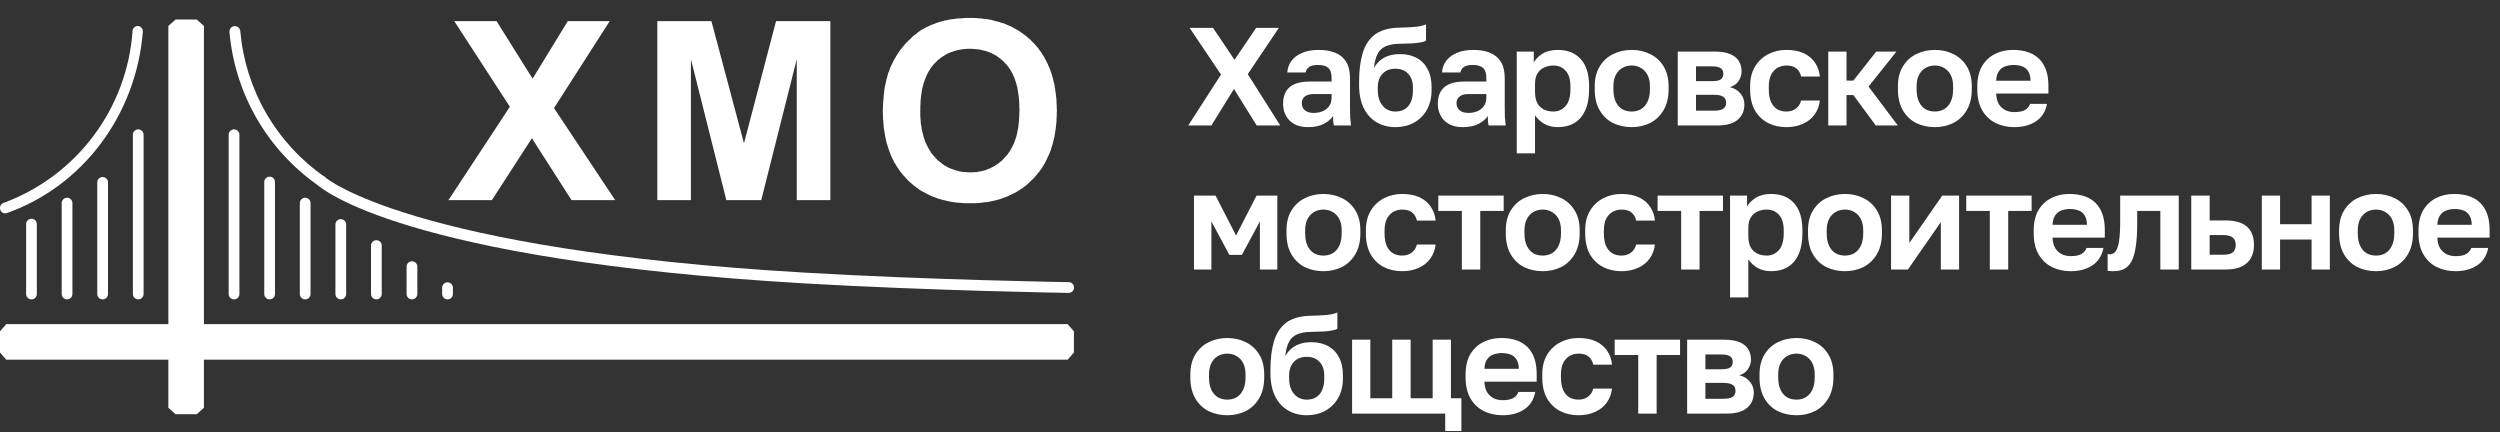
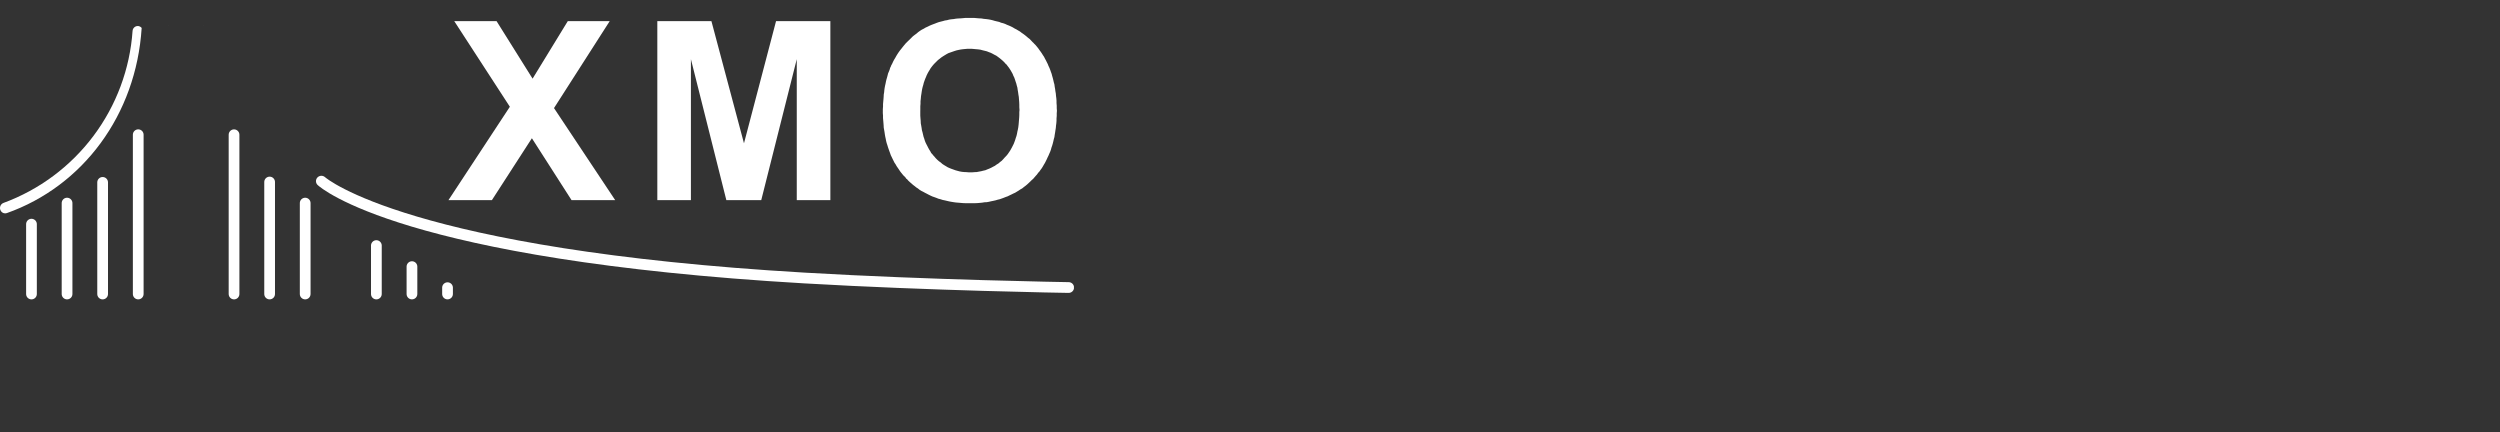
<svg xmlns="http://www.w3.org/2000/svg" width="538" height="93" viewBox="0 0 538 93" fill="none">
  <rect x="0" y="0" width="538" height="93" fill="#333333" stroke="none" />
  <g clip-path="url(#clip0_2227_340)">
    <path d="M36.232 5.551V5.592L36.275 5.551H36.232Z" fill="white" />
    <path d="M43.844 5.551L43.886 5.592V5.551H43.844Z" fill="white" />
-     <path d="M231.108 71.3V75.858L229.76 77.404H43.884V87.75L42.337 89.138H37.778L36.231 87.75V77.404H1.349L0 75.858V71.3L1.349 69.753H36.231V5.591L36.271 5.549L37.778 4.203H42.337L43.842 5.549L43.884 5.591V69.753H229.76L231.108 71.3Z" fill="white" />
    <path d="M50.366 64.428C50.06 64.428 49.767 64.306 49.55 64.09C49.334 63.874 49.212 63.58 49.212 63.274V29.033C49.206 28.878 49.232 28.724 49.288 28.58C49.344 28.435 49.428 28.303 49.535 28.192C49.643 28.081 49.772 27.992 49.915 27.931C50.057 27.871 50.211 27.84 50.365 27.84C50.52 27.84 50.674 27.871 50.816 27.931C50.959 27.992 51.088 28.081 51.195 28.192C51.303 28.303 51.387 28.435 51.443 28.58C51.498 28.724 51.525 28.878 51.519 29.033V63.274C51.519 63.58 51.397 63.874 51.181 64.09C50.964 64.306 50.672 64.428 50.366 64.428Z" fill="white" />
    <path d="M58.024 64.427C57.718 64.427 57.425 64.305 57.208 64.089C56.992 63.873 56.87 63.58 56.87 63.274V39.209C56.865 39.054 56.891 38.9 56.946 38.755C57.002 38.611 57.086 38.479 57.194 38.368C57.301 38.256 57.43 38.168 57.573 38.107C57.715 38.047 57.869 38.016 58.024 38.016C58.178 38.016 58.332 38.047 58.474 38.107C58.617 38.168 58.746 38.256 58.854 38.368C58.961 38.479 59.045 38.611 59.101 38.755C59.157 38.9 59.183 39.054 59.178 39.209V63.272C59.177 63.578 59.055 63.872 58.839 64.088C58.622 64.304 58.329 64.425 58.023 64.425" fill="white" />
    <path d="M65.679 64.427C65.373 64.427 65.079 64.305 64.862 64.089C64.646 63.873 64.523 63.58 64.522 63.273V43.745C64.517 43.59 64.543 43.436 64.599 43.291C64.654 43.147 64.739 43.015 64.846 42.903C64.954 42.792 65.083 42.703 65.226 42.642C65.369 42.582 65.522 42.551 65.677 42.551C65.832 42.551 65.986 42.582 66.129 42.642C66.271 42.703 66.4 42.792 66.508 42.903C66.616 43.015 66.7 43.147 66.756 43.291C66.812 43.436 66.838 43.59 66.832 43.745V63.272C66.832 63.578 66.71 63.871 66.494 64.088C66.277 64.304 65.984 64.425 65.678 64.425" fill="white" />
-     <path d="M73.338 64.425C73.032 64.425 72.739 64.304 72.522 64.088C72.306 63.872 72.184 63.578 72.184 63.272V48.273C72.194 47.974 72.32 47.69 72.535 47.481C72.751 47.273 73.039 47.156 73.339 47.156C73.638 47.156 73.927 47.273 74.142 47.481C74.358 47.69 74.484 47.974 74.494 48.273V63.271C74.493 63.577 74.371 63.87 74.154 64.087C73.937 64.303 73.643 64.424 73.337 64.424" fill="white" />
    <path d="M80.994 64.428C80.688 64.428 80.395 64.306 80.178 64.09C79.962 63.874 79.84 63.581 79.84 63.275V52.808C79.85 52.509 79.976 52.225 80.192 52.016C80.407 51.808 80.695 51.691 80.995 51.691C81.295 51.691 81.583 51.808 81.798 52.016C82.014 52.225 82.14 52.509 82.15 52.808V63.273C82.149 63.58 82.027 63.873 81.81 64.089C81.593 64.305 81.299 64.427 80.993 64.427" fill="white" />
    <path d="M88.653 64.425C88.347 64.425 88.053 64.304 87.837 64.088C87.62 63.871 87.498 63.578 87.498 63.272V57.34C87.508 57.04 87.634 56.756 87.85 56.547C88.065 56.339 88.353 56.223 88.653 56.223C88.953 56.223 89.241 56.339 89.457 56.547C89.672 56.756 89.798 57.04 89.808 57.34V63.271C89.807 63.577 89.685 63.87 89.468 64.086C89.251 64.302 88.957 64.424 88.651 64.424" fill="white" />
    <path d="M96.309 64.425C96.003 64.425 95.709 64.304 95.493 64.087C95.276 63.871 95.155 63.578 95.154 63.272V61.871C95.164 61.571 95.29 61.287 95.506 61.079C95.722 60.87 96.01 60.754 96.309 60.754C96.609 60.754 96.897 60.87 97.113 61.079C97.328 61.287 97.454 61.571 97.465 61.871V63.271C97.464 63.577 97.341 63.87 97.124 64.086C96.907 64.302 96.614 64.424 96.308 64.424" fill="white" />
-     <path d="M69.145 40.12C68.903 40.121 68.666 40.046 68.468 39.908C63.059 36.131 58.546 31.213 55.247 25.5C51.948 19.787 49.944 13.42 49.377 6.847C49.361 6.544 49.464 6.246 49.663 6.017C49.863 5.789 50.144 5.646 50.447 5.621C50.749 5.596 51.05 5.69 51.285 5.882C51.52 6.075 51.671 6.351 51.705 6.653C52.244 12.891 54.145 18.934 57.276 24.355C60.407 29.777 64.69 34.445 69.823 38.029C69.948 38.116 70.054 38.227 70.135 38.356C70.217 38.484 70.272 38.628 70.298 38.778C70.323 38.928 70.319 39.081 70.285 39.23C70.251 39.378 70.187 39.518 70.098 39.642C69.99 39.792 69.847 39.915 69.681 40C69.515 40.084 69.332 40.128 69.146 40.127" fill="white" />
    <path d="M29.747 64.425C29.441 64.425 29.148 64.304 28.931 64.087C28.715 63.871 28.593 63.578 28.593 63.272V29.031C28.587 28.876 28.613 28.721 28.669 28.577C28.725 28.432 28.809 28.3 28.917 28.188C29.024 28.077 29.154 27.988 29.296 27.928C29.439 27.867 29.593 27.836 29.748 27.836C29.903 27.836 30.056 27.867 30.199 27.928C30.342 27.988 30.471 28.077 30.578 28.188C30.686 28.3 30.771 28.432 30.826 28.577C30.882 28.721 30.908 28.876 30.903 29.031V63.272C30.902 63.578 30.779 63.871 30.562 64.088C30.346 64.304 30.052 64.425 29.746 64.425" fill="white" />
    <path d="M22.089 64.428C21.783 64.428 21.489 64.307 21.272 64.091C21.055 63.875 20.933 63.581 20.932 63.275V39.211C20.942 38.911 21.068 38.627 21.283 38.419C21.499 38.21 21.787 38.094 22.087 38.094C22.387 38.094 22.675 38.21 22.89 38.419C23.106 38.627 23.232 38.911 23.242 39.211V63.274C23.242 63.58 23.12 63.873 22.903 64.089C22.687 64.306 22.393 64.427 22.087 64.427" fill="white" />
    <path d="M14.433 64.427C14.127 64.427 13.833 64.305 13.616 64.089C13.399 63.873 13.277 63.58 13.276 63.273V43.745C13.271 43.59 13.297 43.436 13.352 43.291C13.408 43.147 13.492 43.015 13.6 42.903C13.708 42.792 13.837 42.703 13.98 42.642C14.123 42.582 14.276 42.551 14.431 42.551C14.586 42.551 14.74 42.582 14.883 42.642C15.025 42.703 15.154 42.792 15.262 42.903C15.37 43.015 15.454 43.147 15.51 43.291C15.566 43.436 15.592 43.59 15.586 43.745V63.272C15.586 63.578 15.464 63.871 15.248 64.088C15.031 64.304 14.738 64.425 14.432 64.425" fill="white" />
    <path d="M6.774 64.428C6.468 64.428 6.175 64.306 5.958 64.09C5.742 63.874 5.62 63.581 5.62 63.275V48.275C5.615 48.121 5.641 47.966 5.696 47.822C5.752 47.677 5.836 47.545 5.944 47.434C6.051 47.323 6.18 47.234 6.323 47.174C6.465 47.113 6.619 47.082 6.774 47.082C6.929 47.082 7.082 47.113 7.224 47.174C7.367 47.234 7.496 47.323 7.604 47.434C7.711 47.545 7.795 47.677 7.851 47.822C7.907 47.966 7.933 48.121 7.927 48.275V63.273C7.927 63.579 7.805 63.873 7.589 64.089C7.372 64.305 7.079 64.427 6.773 64.427" fill="white" />
-     <path d="M1.109 45.92C0.873 45.918 0.644 45.84 0.455 45.698C0.267 45.557 0.128 45.359 0.059 45.133C-0.037 44.847 -0.019 44.534 0.11 44.261C0.239 43.988 0.469 43.775 0.752 43.668C8.457 40.831 15.178 35.828 20.106 29.26C25.034 22.692 27.959 14.841 28.529 6.649C28.549 6.352 28.686 6.074 28.911 5.878C29.135 5.681 29.428 5.581 29.726 5.6C30.024 5.633 30.298 5.782 30.487 6.015C30.677 6.249 30.767 6.547 30.738 6.846C29.297 24.761 17.808 40.073 1.465 45.86C1.35 45.899 1.23 45.919 1.109 45.92Z" fill="white" />
+     <path d="M1.109 45.92C0.873 45.918 0.644 45.84 0.455 45.698C0.267 45.557 0.128 45.359 0.059 45.133C-0.037 44.847 -0.019 44.534 0.11 44.261C0.239 43.988 0.469 43.775 0.752 43.668C8.457 40.831 15.178 35.828 20.106 29.26C25.034 22.692 27.959 14.841 28.529 6.649C28.549 6.352 28.686 6.074 28.911 5.878C29.135 5.681 29.428 5.581 29.726 5.6C30.024 5.633 30.298 5.782 30.487 6.015C29.297 24.761 17.808 40.073 1.465 45.86C1.35 45.899 1.23 45.919 1.109 45.92Z" fill="white" />
    <path d="M229.939 63.032H229.923C229.626 63.032 200.05 62.553 173.077 60.982C86.699 55.954 69.073 40.48 68.366 39.824C68.254 39.721 68.164 39.597 68.1 39.459C68.037 39.32 68.002 39.171 67.997 39.019C67.992 38.867 68.017 38.715 68.071 38.573C68.126 38.431 68.207 38.301 68.312 38.191C68.526 37.969 68.817 37.839 69.125 37.829C69.433 37.819 69.733 37.929 69.96 38.137C70.128 38.291 88.096 53.721 173.208 58.673C200.128 60.247 229.659 60.714 229.952 60.719C230.107 60.715 230.261 60.743 230.405 60.8C230.549 60.856 230.68 60.942 230.791 61.05C230.901 61.159 230.989 61.289 231.048 61.432C231.107 61.575 231.137 61.729 231.136 61.884C231.135 62.039 231.103 62.192 231.041 62.334C230.979 62.476 230.89 62.605 230.778 62.712C230.665 62.818 230.533 62.902 230.388 62.956C230.243 63.011 230.088 63.036 229.933 63.029" fill="white" />
    <path d="M96.506 43.07L109.721 22.974L97.751 4.543H106.858L114.612 16.926L122.192 4.543H131.213L119.222 23.259L132.391 43.07H122.998L114.462 29.748L105.855 43.07H96.506Z" fill="white" />
    <path d="M141.455 43.07V4.543H153.096L160.105 30.839L167.007 4.543H178.694V43.07H171.464V12.733L163.819 43.07H156.309L148.684 12.733V43.07H141.455Z" fill="white" />
    <path d="M189.986 24.022V23.477L190.028 22.931V22.385L190.073 21.881L190.118 21.381L190.16 20.857L190.183 20.353L190.267 19.853L190.312 19.37L190.377 18.912L190.464 18.453L190.575 17.973L190.662 17.515L190.77 17.077L190.901 16.639L191.008 16.226L191.12 15.787L191.293 15.394L191.447 15L191.558 14.607L191.752 14.213V14.153L191.992 13.714L192.19 13.276L192.409 12.859L192.65 12.466L192.89 12.031L193.13 11.638L193.392 11.244L193.677 10.851L193.98 10.479L194.267 10.108L194.57 9.737L194.876 9.368L195.226 9.018L195.378 8.866L195.75 8.515L196.097 8.168L196.448 7.817L196.841 7.512L197.235 7.227L197.585 6.921L197.979 6.639L198.35 6.397L198.788 6.178L199.182 5.937L199.62 5.743L200.013 5.545L200.364 5.392L200.757 5.239L201.17 5.087L201.606 4.913L202.04 4.759L202.457 4.65L202.898 4.54L203.357 4.409L203.792 4.346L204.275 4.215L204.734 4.149L205.214 4.105L205.718 4.018L206.177 3.976L206.702 3.952L207.205 3.911L207.699 3.863H209.686L210.211 3.908L210.715 3.95L211.216 3.973L211.72 4.06L212.2 4.102L212.704 4.168L213.184 4.254L213.643 4.366L214.081 4.497L214.54 4.605L215.023 4.716L215.436 4.889L215.875 4.997L216.309 5.149L216.726 5.347L217.12 5.499L217.558 5.693L217.951 5.892L218.345 6.132L218.738 6.33L219.132 6.57L219.501 6.785L219.872 7.072L220.222 7.308L220.57 7.571L220.92 7.855L221.27 8.161L221.618 8.424L221.924 8.75L222.253 9.1L222.319 9.145L222.601 9.451L222.906 9.756L223.191 10.104L223.454 10.433L223.694 10.781L223.956 11.131L224.196 11.479L224.439 11.873L224.679 12.223L224.873 12.616L225.092 13.01L225.286 13.404L225.484 13.797L225.637 14.191L225.835 14.604L226.008 15.042L226.161 15.48L226.315 15.898L226.426 16.332L226.558 16.791L226.669 17.229L226.777 17.709L226.908 18.167L226.973 18.671L227.06 19.151L227.126 19.655L227.212 20.135L227.254 20.639L227.32 21.143L227.364 21.688V22.188L227.409 22.737V23.28L227.451 23.826L227.409 24.392V24.941L227.364 25.486V25.986L227.32 26.532L227.254 27.036L227.212 27.536L227.126 28.06L227.06 28.516L226.973 29.019L226.908 29.5L226.777 29.961L226.669 30.442L226.558 30.88L226.426 31.339L226.27 31.777L226.163 32.19L226.009 32.625L225.815 33.063L225.638 33.48L225.444 33.873L225.267 34.267L225.072 34.661L224.874 35.054L224.634 35.448L224.44 35.795L224.197 36.189L223.935 36.539L223.695 36.89L223.41 37.195L223.148 37.567L222.866 37.872L222.603 38.178L222.363 38.46L222.013 38.768L221.71 39.071L221.36 39.401L221.03 39.706L220.683 39.991L220.332 40.253L219.985 40.538L219.591 40.757L219.241 40.997L218.847 41.237L218.454 41.477L218.06 41.652L217.667 41.85L217.253 42.044L216.86 42.242L216.422 42.394L215.983 42.572L215.566 42.724L215.132 42.876L214.673 42.983L214.235 43.115L213.754 43.222L213.295 43.313L212.836 43.42L212.353 43.507L211.852 43.528L211.348 43.614L210.868 43.659L210.364 43.704L209.861 43.725H207.7L207.199 43.704L206.695 43.659L206.17 43.614L205.666 43.573L205.207 43.507L204.683 43.42L204.223 43.334L203.746 43.221L203.287 43.113L202.848 43.023L202.389 42.873L201.951 42.763L201.517 42.589L201.1 42.436L200.661 42.284L200.227 42.086L199.834 41.892L199.462 41.694L199.069 41.496L198.675 41.277L198.282 41.083L197.888 40.842L197.538 40.558L197.19 40.339L196.84 40.054L196.49 39.792L196.121 39.465L195.815 39.203L195.465 38.876L195.159 38.526L195.073 38.505L194.81 38.133L194.484 37.828L194.221 37.522L193.937 37.172L193.674 36.824L193.431 36.453L193.191 36.102L192.951 35.755L192.732 35.361L192.492 35.014L192.298 34.62L192.1 34.226L191.902 33.809L191.708 33.416L191.555 32.977L191.402 32.564L191.246 32.126L191.096 31.688L190.965 31.25L190.812 30.794L190.7 30.356L190.613 29.897L190.506 29.417L190.419 28.913L190.354 28.455L190.263 27.93L190.179 27.471L190.156 26.968L190.114 26.422L190.069 25.897L190.024 25.393V24.854L189.982 24.308L189.986 24.022ZM198.045 23.76V24.896L198.087 25.486L198.132 25.986L198.153 26.532L198.244 27.036L198.33 27.536L198.396 28.018L198.527 28.476L198.638 28.956L198.746 29.418L198.9 29.852L199.031 30.291L199.184 30.684L199.382 31.078L199.576 31.449L199.775 31.843L199.969 32.193L200.209 32.564L200.386 32.914L200.668 33.218L200.911 33.526L201.064 33.678L201.37 34.047L201.72 34.397L202.068 34.703L202.439 34.965L202.808 35.294L203.179 35.534L203.55 35.754L203.944 35.994L204.378 36.188L204.772 36.34L205.21 36.496L205.627 36.648L206.107 36.779L206.521 36.89L207.003 36.976L207.462 37.021L207.987 37.042L208.446 37.084H209.234L209.737 37.042L210.218 37.021L210.677 36.93L211.159 36.844L211.573 36.736L212.053 36.629L212.47 36.451L212.864 36.299L213.302 36.101L213.695 35.886L214.089 35.688L214.483 35.403L214.876 35.163L215.226 34.858L215.574 34.595L215.924 34.226L216.23 33.876L216.384 33.724L216.668 33.418L216.908 33.113L217.127 32.786L217.367 32.436L217.566 32.085L217.76 31.738L217.958 31.344L218.156 30.951L218.306 30.557L218.459 30.14L218.59 29.702L218.742 29.263L218.854 28.808L218.94 28.325L219.048 27.867L219.139 27.364L219.202 26.839L219.246 26.335L219.288 25.789L219.333 25.244L219.356 24.698V24.108L219.398 23.669L219.356 23.079V22.512L219.333 21.966L219.288 21.418L219.246 20.851L219.16 20.348L219.094 19.848L219.007 19.344L218.942 18.864L218.811 18.406L218.703 17.968L218.551 17.53L218.42 17.116L218.266 16.678L218.068 16.285L217.915 15.891L217.72 15.541L217.522 15.19L217.303 14.843L217.063 14.492L216.823 14.187L216.583 13.86L216.471 13.794L216.166 13.444L215.839 13.118L215.489 12.812L215.141 12.527L214.791 12.265L214.397 11.98L214.004 11.786L213.61 11.567L213.217 11.369L212.803 11.217L212.365 11.042L211.931 10.932L211.472 10.824L210.989 10.693L210.53 10.628L210.05 10.586L209.546 10.541L209.045 10.496H208.214L207.755 10.541L207.251 10.586L206.771 10.649L206.312 10.739L205.832 10.847L205.415 10.978L204.976 11.13L204.538 11.282L204.104 11.434L203.733 11.629L203.339 11.869L202.946 12.111L202.552 12.374L202.202 12.658L201.854 12.921L201.527 13.248L201.177 13.595L200.983 13.793L200.721 14.099L200.48 14.405L200.24 14.731L200.042 15.082L199.823 15.429L199.629 15.78L199.431 16.173L199.277 16.567L199.104 16.96L198.951 17.377L198.797 17.816L198.686 18.275L198.555 18.709L198.443 19.192L198.356 19.692L198.291 20.153L198.204 20.678L198.16 21.227L198.094 21.772V22.318L198.052 22.864V23.76H198.045Z" fill="white" />
  </g>
-   <path d="M255.709 27L262.759 16.05L256.009 6H261.049L265.669 12.87L270.319 6H275.209L268.519 15.96L275.509 27H270.439L265.549 19.14L260.689 27H255.709ZM281.492 27.36C280.352 27.36 279.382 27.15 278.582 26.73C277.782 26.29 277.172 25.69 276.752 24.93C276.332 24.17 276.122 23.31 276.122 22.35C276.122 20.75 276.592 19.55 277.532 18.75C278.492 17.95 279.922 17.55 281.822 17.55H286.562V16.8C286.562 15.76 286.322 15.03 285.842 14.61C285.382 14.19 284.642 13.98 283.622 13.98C282.722 13.98 282.072 14.14 281.672 14.46C281.272 14.76 281.042 15.14 280.982 15.6H277.022C277.082 14.68 277.372 13.86 277.892 13.14C278.432 12.4 279.192 11.82 280.172 11.4C281.172 10.96 282.372 10.74 283.772 10.74C285.132 10.74 286.312 10.94 287.312 11.34C288.332 11.74 289.122 12.39 289.682 13.29C290.242 14.17 290.522 15.36 290.522 16.86V22.95C290.522 23.79 290.532 24.53 290.552 25.17C290.592 25.79 290.652 26.4 290.732 27H287.042C286.962 26.56 286.912 26.23 286.892 26.01C286.892 25.77 286.892 25.42 286.892 24.96C286.472 25.6 285.812 26.16 284.912 26.64C284.012 27.12 282.872 27.36 281.492 27.36ZM282.722 24.3C283.362 24.3 283.972 24.19 284.552 23.97C285.152 23.73 285.632 23.37 285.992 22.89C286.372 22.39 286.562 21.76 286.562 21V20.25H282.572C281.812 20.25 281.212 20.43 280.772 20.79C280.352 21.13 280.142 21.6 280.142 22.2C280.142 22.84 280.362 23.35 280.802 23.73C281.242 24.11 281.882 24.3 282.722 24.3ZM300.278 27.36C298.818 27.36 297.488 27.02 296.288 26.34C295.108 25.66 294.178 24.65 293.498 23.31C292.818 21.95 292.478 20.26 292.478 18.24V17.61C292.478 15.21 292.728 13.17 293.228 11.49C293.728 9.79 294.568 8.47 295.748 7.53C296.948 6.59 298.598 6.07 300.698 5.97C301.538 5.93 302.348 5.9 303.128 5.88C303.908 5.84 304.618 5.78 305.258 5.7C305.898 5.6 306.438 5.45 306.878 5.25V8.76C306.678 8.88 306.348 8.99 305.888 9.09C305.428 9.19 304.818 9.27 304.058 9.33C303.298 9.37 302.328 9.4 301.148 9.42C299.948 9.44 298.968 9.62 298.208 9.96C297.448 10.28 296.868 10.82 296.468 11.58C296.068 12.34 295.798 13.37 295.658 14.67C295.978 14.07 296.388 13.55 296.888 13.11C297.388 12.65 298.008 12.29 298.748 12.03C299.488 11.77 300.348 11.64 301.328 11.64C302.648 11.64 303.818 11.91 304.838 12.45C305.858 12.99 306.648 13.79 307.208 14.85C307.788 15.91 308.078 17.21 308.078 18.75V19.35C308.078 21.01 307.738 22.44 307.058 23.64C306.378 24.84 305.448 25.76 304.268 26.4C303.108 27.04 301.778 27.36 300.278 27.36ZM300.278 24C301.478 24 302.408 23.61 303.068 22.83C303.728 22.03 304.058 20.9 304.058 19.44V18.84C304.058 17.56 303.718 16.57 303.038 15.87C302.358 15.15 301.438 14.79 300.278 14.79C299.118 14.79 298.198 15.15 297.518 15.87C296.838 16.59 296.498 17.58 296.498 18.84V19.38C296.498 20.34 296.658 21.17 296.978 21.87C297.318 22.55 297.768 23.08 298.328 23.46C298.908 23.82 299.558 24 300.278 24ZM314.79 27.36C313.65 27.36 312.68 27.15 311.88 26.73C311.08 26.29 310.47 25.69 310.05 24.93C309.63 24.17 309.42 23.31 309.42 22.35C309.42 20.75 309.89 19.55 310.83 18.75C311.79 17.95 313.22 17.55 315.12 17.55H319.86V16.8C319.86 15.76 319.62 15.03 319.14 14.61C318.68 14.19 317.94 13.98 316.92 13.98C316.02 13.98 315.37 14.14 314.97 14.46C314.57 14.76 314.34 15.14 314.28 15.6H310.32C310.38 14.68 310.67 13.86 311.19 13.14C311.73 12.4 312.49 11.82 313.47 11.4C314.47 10.96 315.67 10.74 317.07 10.74C318.43 10.74 319.61 10.94 320.61 11.34C321.63 11.74 322.42 12.39 322.98 13.29C323.54 14.17 323.82 15.36 323.82 16.86V22.95C323.82 23.79 323.83 24.53 323.85 25.17C323.89 25.79 323.95 26.4 324.03 27H320.34C320.26 26.56 320.21 26.23 320.19 26.01C320.19 25.77 320.19 25.42 320.19 24.96C319.77 25.6 319.11 26.16 318.21 26.64C317.31 27.12 316.17 27.36 314.79 27.36ZM316.02 24.3C316.66 24.3 317.27 24.19 317.85 23.97C318.45 23.73 318.93 23.37 319.29 22.89C319.67 22.39 319.86 21.76 319.86 21V20.25H315.87C315.11 20.25 314.51 20.43 314.07 20.79C313.65 21.13 313.44 21.6 313.44 22.2C313.44 22.84 313.66 23.35 314.1 23.73C314.54 24.11 315.18 24.3 316.02 24.3ZM326.406 33V11.1H330.066V13.44C330.466 12.72 331.096 12.09 331.956 11.55C332.816 11.01 333.906 10.74 335.226 10.74C337.346 10.74 338.996 11.4 340.176 12.72C341.376 14.02 341.976 15.98 341.976 18.6V19.2C341.976 21.02 341.696 22.54 341.136 23.76C340.596 24.96 339.826 25.86 338.826 26.46C337.826 27.06 336.626 27.36 335.226 27.36C334.146 27.36 333.186 27.13 332.346 26.67C331.526 26.19 330.856 25.57 330.336 24.81V33H326.406ZM334.296 24C335.336 24 336.206 23.61 336.906 22.83C337.606 22.03 337.956 20.82 337.956 19.2V18.6C337.956 17.1 337.616 15.98 336.936 15.24C336.276 14.48 335.396 14.1 334.296 14.1C333.556 14.1 332.876 14.25 332.256 14.55C331.656 14.83 331.186 15.26 330.846 15.84C330.506 16.4 330.336 17.12 330.336 18V19.8C330.336 20.74 330.496 21.53 330.816 22.17C331.156 22.79 331.626 23.25 332.226 23.55C332.826 23.85 333.516 24 334.296 24ZM351.133 27.36C349.693 27.36 348.363 27.07 347.143 26.49C345.943 25.89 344.983 24.98 344.263 23.76C343.543 22.54 343.183 21.02 343.183 19.2V18.6C343.183 16.88 343.543 15.44 344.263 14.28C344.983 13.1 345.943 12.22 347.143 11.64C348.363 11.04 349.693 10.74 351.133 10.74C352.593 10.74 353.923 11.04 355.123 11.64C356.323 12.22 357.283 13.1 358.003 14.28C358.723 15.44 359.083 16.88 359.083 18.6V19.2C359.083 20.98 358.723 22.48 358.003 23.7C357.283 24.92 356.323 25.84 355.123 26.46C353.923 27.06 352.593 27.36 351.133 27.36ZM351.133 24C351.893 24 352.563 23.83 353.143 23.49C353.743 23.13 354.213 22.59 354.553 21.87C354.893 21.15 355.063 20.26 355.063 19.2V18.6C355.063 17.62 354.893 16.8 354.553 16.14C354.213 15.48 353.743 14.98 353.143 14.64C352.563 14.28 351.893 14.1 351.133 14.1C350.373 14.1 349.693 14.28 349.093 14.64C348.513 14.98 348.053 15.48 347.713 16.14C347.373 16.8 347.203 17.62 347.203 18.6V19.2C347.203 20.28 347.373 21.18 347.713 21.9C348.053 22.6 348.513 23.13 349.093 23.49C349.693 23.83 350.373 24 351.133 24ZM361.051 27V11.1H368.971C370.351 11.1 371.471 11.28 372.331 11.64C373.191 12 373.811 12.5 374.191 13.14C374.591 13.78 374.791 14.53 374.791 15.39C374.791 16.11 374.571 16.8 374.131 17.46C373.691 18.1 373.071 18.53 372.271 18.75C373.251 18.99 374.011 19.45 374.551 20.13C375.111 20.79 375.391 21.57 375.391 22.47C375.391 23.85 374.911 24.95 373.951 25.77C372.991 26.59 371.531 27 369.571 27H361.051ZM364.981 23.82H368.821C369.721 23.82 370.381 23.69 370.801 23.43C371.241 23.15 371.461 22.71 371.461 22.11C371.461 21.51 371.251 21.08 370.831 20.82C370.431 20.54 369.761 20.4 368.821 20.4H364.981V23.82ZM364.981 17.46H368.431C369.351 17.46 369.981 17.33 370.321 17.07C370.681 16.81 370.861 16.41 370.861 15.87C370.861 15.35 370.681 14.96 370.321 14.7C369.961 14.42 369.331 14.28 368.431 14.28H364.981V17.46ZM384.427 27.36C382.967 27.36 381.647 27.06 380.467 26.46C379.287 25.84 378.347 24.93 377.647 23.73C376.967 22.51 376.627 21 376.627 19.2V18.6C376.627 16.88 376.987 15.44 377.707 14.28C378.427 13.12 379.377 12.24 380.557 11.64C381.737 11.04 383.027 10.74 384.427 10.74C385.927 10.74 387.197 10.99 388.237 11.49C389.277 11.99 390.077 12.68 390.637 13.56C391.217 14.44 391.547 15.41 391.627 16.47H387.607C387.447 15.75 387.117 15.18 386.617 14.76C386.137 14.32 385.407 14.1 384.427 14.1C383.747 14.1 383.117 14.26 382.537 14.58C381.977 14.9 381.517 15.39 381.157 16.05C380.817 16.71 380.647 17.56 380.647 18.6V19.2C380.647 20.32 380.807 21.24 381.127 21.96C381.467 22.66 381.917 23.18 382.477 23.52C383.057 23.84 383.707 24 384.427 24C385.207 24 385.877 23.8 386.437 23.4C387.017 22.98 387.407 22.39 387.607 21.63H391.627C391.507 22.77 391.127 23.78 390.487 24.66C389.847 25.54 388.997 26.21 387.937 26.67C386.897 27.13 385.727 27.36 384.427 27.36ZM393.441 27V11.1H397.371V17.34H398.841L403.761 11.1H408.111L402.111 18.63L408.411 27H403.671L398.841 20.46H397.371V27H393.441ZM416.38 27.36C414.94 27.36 413.61 27.07 412.39 26.49C411.19 25.89 410.23 24.98 409.51 23.76C408.79 22.54 408.43 21.02 408.43 19.2V18.6C408.43 16.88 408.79 15.44 409.51 14.28C410.23 13.1 411.19 12.22 412.39 11.64C413.61 11.04 414.94 10.74 416.38 10.74C417.84 10.74 419.17 11.04 420.37 11.64C421.57 12.22 422.53 13.1 423.25 14.28C423.97 15.44 424.33 16.88 424.33 18.6V19.2C424.33 20.98 423.97 22.48 423.25 23.7C422.53 24.92 421.57 25.84 420.37 26.46C419.17 27.06 417.84 27.36 416.38 27.36ZM416.38 24C417.14 24 417.81 23.83 418.39 23.49C418.99 23.13 419.46 22.59 419.8 21.87C420.14 21.15 420.31 20.26 420.31 19.2V18.6C420.31 17.62 420.14 16.8 419.8 16.14C419.46 15.48 418.99 14.98 418.39 14.64C417.81 14.28 417.14 14.1 416.38 14.1C415.62 14.1 414.94 14.28 414.34 14.64C413.76 14.98 413.3 15.48 412.96 16.14C412.62 16.8 412.45 17.62 412.45 18.6V19.2C412.45 20.28 412.62 21.18 412.96 21.9C413.3 22.6 413.76 23.13 414.34 23.49C414.94 23.83 415.62 24 416.38 24ZM433.469 27.36C432.029 27.36 430.699 27.07 429.479 26.49C428.279 25.89 427.319 24.99 426.599 23.79C425.879 22.57 425.519 21.04 425.519 19.2V18.6C425.519 16.84 425.859 15.38 426.539 14.22C427.239 13.06 428.169 12.19 429.329 11.61C430.489 11.03 431.769 10.74 433.169 10.74C435.669 10.74 437.569 11.4 438.869 12.72C440.169 14.04 440.819 15.95 440.819 18.45V20.13H429.569C429.609 21.07 429.809 21.84 430.169 22.44C430.549 23.02 431.029 23.45 431.609 23.73C432.189 23.99 432.809 24.12 433.469 24.12C434.489 24.12 435.259 23.97 435.779 23.67C436.299 23.37 436.669 22.93 436.889 22.35H440.519C440.199 24.01 439.409 25.26 438.149 26.1C436.889 26.94 435.329 27.36 433.469 27.36ZM433.319 13.98C432.699 13.98 432.099 14.08 431.519 14.28C430.939 14.48 430.479 14.84 430.139 15.36C429.799 15.86 429.609 16.53 429.569 17.37H436.979C436.959 16.47 436.779 15.78 436.439 15.3C436.119 14.8 435.689 14.46 435.149 14.28C434.609 14.08 433.999 13.98 433.319 13.98ZM256.939 58V42.1H261.589L265.999 50.68L270.409 42.1H274.879V58H271.129V47.65L267.259 54.85H264.559L260.689 47.65V58H256.939ZM284.801 58.36C283.361 58.36 282.031 58.07 280.811 57.49C279.611 56.89 278.651 55.98 277.931 54.76C277.211 53.54 276.851 52.02 276.851 50.2V49.6C276.851 47.88 277.211 46.44 277.931 45.28C278.651 44.1 279.611 43.22 280.811 42.64C282.031 42.04 283.361 41.74 284.801 41.74C286.261 41.74 287.591 42.04 288.791 42.64C289.991 43.22 290.951 44.1 291.671 45.28C292.391 46.44 292.751 47.88 292.751 49.6V50.2C292.751 51.98 292.391 53.48 291.671 54.7C290.951 55.92 289.991 56.84 288.791 57.46C287.591 58.06 286.261 58.36 284.801 58.36ZM284.801 55C285.561 55 286.231 54.83 286.811 54.49C287.411 54.13 287.881 53.59 288.221 52.87C288.561 52.15 288.731 51.26 288.731 50.2V49.6C288.731 48.62 288.561 47.8 288.221 47.14C287.881 46.48 287.411 45.98 286.811 45.64C286.231 45.28 285.561 45.1 284.801 45.1C284.041 45.1 283.361 45.28 282.761 45.64C282.181 45.98 281.721 46.48 281.381 47.14C281.041 47.8 280.871 48.62 280.871 49.6V50.2C280.871 51.28 281.041 52.18 281.381 52.9C281.721 53.6 282.181 54.13 282.761 54.49C283.361 54.83 284.041 55 284.801 55ZM301.739 58.36C300.279 58.36 298.959 58.06 297.779 57.46C296.599 56.84 295.659 55.93 294.959 54.73C294.279 53.51 293.939 52 293.939 50.2V49.6C293.939 47.88 294.299 46.44 295.019 45.28C295.739 44.12 296.689 43.24 297.869 42.64C299.049 42.04 300.339 41.74 301.739 41.74C303.239 41.74 304.509 41.99 305.549 42.49C306.589 42.99 307.389 43.68 307.949 44.56C308.529 45.44 308.859 46.41 308.939 47.47H304.919C304.759 46.75 304.429 46.18 303.929 45.76C303.449 45.32 302.719 45.1 301.739 45.1C301.059 45.1 300.429 45.26 299.849 45.58C299.289 45.9 298.829 46.39 298.469 47.05C298.129 47.71 297.959 48.56 297.959 49.6V50.2C297.959 51.32 298.119 52.24 298.439 52.96C298.779 53.66 299.229 54.18 299.789 54.52C300.369 54.84 301.019 55 301.739 55C302.519 55 303.189 54.8 303.749 54.4C304.329 53.98 304.719 53.39 304.919 52.63H308.939C308.819 53.77 308.439 54.78 307.799 55.66C307.159 56.54 306.309 57.21 305.249 57.67C304.209 58.13 303.039 58.36 301.739 58.36ZM314.593 58V45.4H309.523V42.1H323.593V45.4H318.553V58H314.593ZM331.994 58.36C330.554 58.36 329.224 58.07 328.004 57.49C326.804 56.89 325.844 55.98 325.124 54.76C324.404 53.54 324.044 52.02 324.044 50.2V49.6C324.044 47.88 324.404 46.44 325.124 45.28C325.844 44.1 326.804 43.22 328.004 42.64C329.224 42.04 330.554 41.74 331.994 41.74C333.454 41.74 334.784 42.04 335.984 42.64C337.184 43.22 338.144 44.1 338.864 45.28C339.584 46.44 339.944 47.88 339.944 49.6V50.2C339.944 51.98 339.584 53.48 338.864 54.7C338.144 55.92 337.184 56.84 335.984 57.46C334.784 58.06 333.454 58.36 331.994 58.36ZM331.994 55C332.754 55 333.424 54.83 334.004 54.49C334.604 54.13 335.074 53.59 335.414 52.87C335.754 52.15 335.924 51.26 335.924 50.2V49.6C335.924 48.62 335.754 47.8 335.414 47.14C335.074 46.48 334.604 45.98 334.004 45.64C333.424 45.28 332.754 45.1 331.994 45.1C331.234 45.1 330.554 45.28 329.954 45.64C329.374 45.98 328.914 46.48 328.574 47.14C328.234 47.8 328.064 48.62 328.064 49.6V50.2C328.064 51.28 328.234 52.18 328.574 52.9C328.914 53.6 329.374 54.13 329.954 54.49C330.554 54.83 331.234 55 331.994 55ZM348.932 58.36C347.472 58.36 346.152 58.06 344.972 57.46C343.792 56.84 342.852 55.93 342.152 54.73C341.472 53.51 341.132 52 341.132 50.2V49.6C341.132 47.88 341.492 46.44 342.212 45.28C342.932 44.12 343.882 43.24 345.062 42.64C346.242 42.04 347.532 41.74 348.932 41.74C350.432 41.74 351.702 41.99 352.742 42.49C353.782 42.99 354.582 43.68 355.142 44.56C355.722 45.44 356.052 46.41 356.132 47.47H352.112C351.952 46.75 351.622 46.18 351.122 45.76C350.642 45.32 349.912 45.1 348.932 45.1C348.252 45.1 347.622 45.26 347.042 45.58C346.482 45.9 346.022 46.39 345.662 47.05C345.322 47.71 345.152 48.56 345.152 49.6V50.2C345.152 51.32 345.312 52.24 345.632 52.96C345.972 53.66 346.422 54.18 346.982 54.52C347.562 54.84 348.212 55 348.932 55C349.712 55 350.382 54.8 350.942 54.4C351.522 53.98 351.912 53.39 352.112 52.63H356.132C356.012 53.77 355.632 54.78 354.992 55.66C354.352 56.54 353.502 57.21 352.442 57.67C351.402 58.13 350.232 58.36 348.932 58.36ZM361.786 58V45.4H356.716V42.1H370.786V45.4H365.746V58H361.786ZM372.309 64V42.1H375.969V44.44C376.369 43.72 376.999 43.09 377.859 42.55C378.719 42.01 379.809 41.74 381.129 41.74C383.249 41.74 384.899 42.4 386.079 43.72C387.279 45.02 387.879 46.98 387.879 49.6V50.2C387.879 52.02 387.599 53.54 387.039 54.76C386.499 55.96 385.729 56.86 384.729 57.46C383.729 58.06 382.529 58.36 381.129 58.36C380.049 58.36 379.089 58.13 378.249 57.67C377.429 57.19 376.759 56.57 376.239 55.81V64H372.309ZM380.199 55C381.239 55 382.109 54.61 382.809 53.83C383.509 53.03 383.859 51.82 383.859 50.2V49.6C383.859 48.1 383.519 46.98 382.839 46.24C382.179 45.48 381.299 45.1 380.199 45.1C379.459 45.1 378.779 45.25 378.159 45.55C377.559 45.83 377.089 46.26 376.749 46.84C376.409 47.4 376.239 48.12 376.239 49V50.8C376.239 51.74 376.399 52.53 376.719 53.17C377.059 53.79 377.529 54.25 378.129 54.55C378.729 54.85 379.419 55 380.199 55ZM397.036 58.36C395.596 58.36 394.266 58.07 393.046 57.49C391.846 56.89 390.886 55.98 390.166 54.76C389.446 53.54 389.086 52.02 389.086 50.2V49.6C389.086 47.88 389.446 46.44 390.166 45.28C390.886 44.1 391.846 43.22 393.046 42.64C394.266 42.04 395.596 41.74 397.036 41.74C398.496 41.74 399.826 42.04 401.026 42.64C402.226 43.22 403.186 44.1 403.906 45.28C404.626 46.44 404.986 47.88 404.986 49.6V50.2C404.986 51.98 404.626 53.48 403.906 54.7C403.186 55.92 402.226 56.84 401.026 57.46C399.826 58.06 398.496 58.36 397.036 58.36ZM397.036 55C397.796 55 398.466 54.83 399.046 54.49C399.646 54.13 400.116 53.59 400.456 52.87C400.796 52.15 400.966 51.26 400.966 50.2V49.6C400.966 48.62 400.796 47.8 400.456 47.14C400.116 46.48 399.646 45.98 399.046 45.64C398.466 45.28 397.796 45.1 397.036 45.1C396.276 45.1 395.596 45.28 394.996 45.64C394.416 45.98 393.956 46.48 393.616 47.14C393.276 47.8 393.106 48.62 393.106 49.6V50.2C393.106 51.28 393.276 52.18 393.616 52.9C393.956 53.6 394.416 54.13 394.996 54.49C395.596 54.83 396.276 55 397.036 55ZM406.955 58V42.1H410.885V52.3L417.965 42.1H421.595V58H417.665V47.8L410.585 58H406.955ZM428.205 58V45.4H423.135V42.1H437.205V45.4H432.165V58H428.205ZM445.606 58.36C444.166 58.36 442.836 58.07 441.616 57.49C440.416 56.89 439.456 55.99 438.736 54.79C438.016 53.57 437.656 52.04 437.656 50.2V49.6C437.656 47.84 437.996 46.38 438.676 45.22C439.376 44.06 440.306 43.19 441.466 42.61C442.626 42.03 443.906 41.74 445.306 41.74C447.806 41.74 449.706 42.4 451.006 43.72C452.306 45.04 452.956 46.95 452.956 49.45V51.13H441.706C441.746 52.07 441.946 52.84 442.306 53.44C442.686 54.02 443.166 54.45 443.746 54.73C444.326 54.99 444.946 55.12 445.606 55.12C446.626 55.12 447.396 54.97 447.916 54.67C448.436 54.37 448.806 53.93 449.026 53.35H452.656C452.336 55.01 451.546 56.26 450.286 57.1C449.026 57.94 447.466 58.36 445.606 58.36ZM445.456 44.98C444.836 44.98 444.236 45.08 443.656 45.28C443.076 45.48 442.616 45.84 442.276 46.36C441.936 46.86 441.746 47.53 441.706 48.37H449.116C449.096 47.47 448.916 46.78 448.576 46.3C448.256 45.8 447.826 45.46 447.286 45.28C446.746 45.08 446.136 44.98 445.456 44.98ZM454.765 58.36C454.605 58.36 454.405 58.35 454.165 58.33C453.925 58.33 453.725 58.31 453.565 58.27V54.7C453.625 54.72 453.775 54.73 454.015 54.73C454.535 54.73 454.955 54.52 455.275 54.1C455.615 53.66 455.865 52.91 456.025 51.85C456.185 50.79 456.265 49.34 456.265 47.5V42.1H468.865V58H464.905V45.4H459.925V48.1C459.925 50.16 459.815 51.86 459.595 53.2C459.395 54.54 459.075 55.59 458.635 56.35C458.215 57.09 457.685 57.61 457.045 57.91C456.405 58.21 455.645 58.36 454.765 58.36ZM471.557 58V42.1H475.517V47.44H478.907C480.967 47.44 482.507 47.88 483.527 48.76C484.547 49.64 485.057 50.96 485.057 52.72C485.057 53.76 484.847 54.68 484.427 55.48C484.007 56.26 483.347 56.88 482.447 57.34C481.547 57.78 480.367 58 478.907 58H471.557ZM475.517 54.82H478.487C479.427 54.82 480.097 54.65 480.497 54.31C480.917 53.95 481.127 53.42 481.127 52.72C481.127 52.02 480.917 51.49 480.497 51.13C480.077 50.77 479.407 50.59 478.487 50.59H475.517V54.82ZM486.742 58V42.1H490.672V48.25H497.452V42.1H501.382V58H497.452V51.55H490.672V58H486.742ZM511.322 58.36C509.882 58.36 508.552 58.07 507.332 57.49C506.132 56.89 505.172 55.98 504.452 54.76C503.732 53.54 503.372 52.02 503.372 50.2V49.6C503.372 47.88 503.732 46.44 504.452 45.28C505.172 44.1 506.132 43.22 507.332 42.64C508.552 42.04 509.882 41.74 511.322 41.74C512.782 41.74 514.112 42.04 515.312 42.64C516.512 43.22 517.472 44.1 518.192 45.28C518.912 46.44 519.272 47.88 519.272 49.6V50.2C519.272 51.98 518.912 53.48 518.192 54.7C517.472 55.92 516.512 56.84 515.312 57.46C514.112 58.06 512.782 58.36 511.322 58.36ZM511.322 55C512.082 55 512.752 54.83 513.332 54.49C513.932 54.13 514.402 53.59 514.742 52.87C515.082 52.15 515.252 51.26 515.252 50.2V49.6C515.252 48.62 515.082 47.8 514.742 47.14C514.402 46.48 513.932 45.98 513.332 45.64C512.752 45.28 512.082 45.1 511.322 45.1C510.562 45.1 509.882 45.28 509.282 45.64C508.702 45.98 508.242 46.48 507.902 47.14C507.562 47.8 507.392 48.62 507.392 49.6V50.2C507.392 51.28 507.562 52.18 507.902 52.9C508.242 53.6 508.702 54.13 509.282 54.49C509.882 54.83 510.562 55 511.322 55ZM528.411 58.36C526.971 58.36 525.641 58.07 524.421 57.49C523.221 56.89 522.261 55.99 521.541 54.79C520.821 53.57 520.461 52.04 520.461 50.2V49.6C520.461 47.84 520.801 46.38 521.481 45.22C522.181 44.06 523.111 43.19 524.271 42.61C525.431 42.03 526.711 41.74 528.111 41.74C530.611 41.74 532.511 42.4 533.811 43.72C535.111 45.04 535.761 46.95 535.761 49.45V51.13H524.511C524.551 52.07 524.751 52.84 525.111 53.44C525.491 54.02 525.971 54.45 526.551 54.73C527.131 54.99 527.751 55.12 528.411 55.12C529.431 55.12 530.201 54.97 530.721 54.67C531.241 54.37 531.611 53.93 531.831 53.35H535.461C535.141 55.01 534.351 56.26 533.091 57.1C531.831 57.94 530.271 58.36 528.411 58.36ZM528.261 44.98C527.641 44.98 527.041 45.08 526.461 45.28C525.881 45.48 525.421 45.84 525.081 46.36C524.741 46.86 524.551 47.53 524.511 48.37H531.921C531.901 47.47 531.721 46.78 531.381 46.3C531.061 45.8 530.631 45.46 530.091 45.28C529.551 45.08 528.941 44.98 528.261 44.98ZM264.109 89.36C262.669 89.36 261.339 89.07 260.119 88.49C258.919 87.89 257.959 86.98 257.239 85.76C256.519 84.54 256.159 83.02 256.159 81.2V80.6C256.159 78.88 256.519 77.44 257.239 76.28C257.959 75.1 258.919 74.22 260.119 73.64C261.339 73.04 262.669 72.74 264.109 72.74C265.569 72.74 266.899 73.04 268.099 73.64C269.299 74.22 270.259 75.1 270.979 76.28C271.699 77.44 272.059 78.88 272.059 80.6V81.2C272.059 82.98 271.699 84.48 270.979 85.7C270.259 86.92 269.299 87.84 268.099 88.46C266.899 89.06 265.569 89.36 264.109 89.36ZM264.109 86C264.869 86 265.539 85.83 266.119 85.49C266.719 85.13 267.189 84.59 267.529 83.87C267.869 83.15 268.039 82.26 268.039 81.2V80.6C268.039 79.62 267.869 78.8 267.529 78.14C267.189 77.48 266.719 76.98 266.119 76.64C265.539 76.28 264.869 76.1 264.109 76.1C263.349 76.1 262.669 76.28 262.069 76.64C261.489 76.98 261.029 77.48 260.689 78.14C260.349 78.8 260.179 79.62 260.179 80.6V81.2C260.179 82.28 260.349 83.18 260.689 83.9C261.029 84.6 261.489 85.13 262.069 85.49C262.669 85.83 263.349 86 264.109 86ZM281.198 89.36C279.738 89.36 278.408 89.02 277.208 88.34C276.028 87.66 275.098 86.65 274.418 85.31C273.738 83.95 273.398 82.26 273.398 80.24V79.61C273.398 77.21 273.648 75.17 274.148 73.49C274.648 71.79 275.488 70.47 276.668 69.53C277.868 68.59 279.518 68.07 281.618 67.97C282.458 67.93 283.268 67.9 284.048 67.88C284.828 67.84 285.538 67.78 286.178 67.7C286.818 67.6 287.358 67.45 287.798 67.25V70.76C287.598 70.88 287.268 70.99 286.808 71.09C286.348 71.19 285.738 71.27 284.978 71.33C284.218 71.37 283.248 71.4 282.068 71.42C280.868 71.44 279.888 71.62 279.128 71.96C278.368 72.28 277.788 72.82 277.388 73.58C276.988 74.34 276.718 75.37 276.578 76.67C276.898 76.07 277.308 75.55 277.808 75.11C278.308 74.65 278.928 74.29 279.668 74.03C280.408 73.77 281.268 73.64 282.248 73.64C283.568 73.64 284.738 73.91 285.758 74.45C286.778 74.99 287.568 75.79 288.128 76.85C288.708 77.91 288.998 79.21 288.998 80.75V81.35C288.998 83.01 288.658 84.44 287.978 85.64C287.298 86.84 286.368 87.76 285.188 88.4C284.028 89.04 282.698 89.36 281.198 89.36ZM281.198 86C282.398 86 283.328 85.61 283.988 84.83C284.648 84.03 284.978 82.9 284.978 81.44V80.84C284.978 79.56 284.638 78.57 283.958 77.87C283.278 77.15 282.358 76.79 281.198 76.79C280.038 76.79 279.118 77.15 278.438 77.87C277.758 78.59 277.418 79.58 277.418 80.84V81.38C277.418 82.34 277.578 83.17 277.898 83.87C278.238 84.55 278.688 85.08 279.248 85.46C279.828 85.82 280.478 86 281.198 86ZM311.009 92.75V89H290.969V73.1H294.899V85.7H299.609V73.1H303.569V85.7H308.309V73.1H312.239V85.7H314.489V92.75H311.009ZM323.343 89.36C321.903 89.36 320.573 89.07 319.353 88.49C318.153 87.89 317.193 86.99 316.473 85.79C315.753 84.57 315.393 83.04 315.393 81.2V80.6C315.393 78.84 315.733 77.38 316.413 76.22C317.113 75.06 318.043 74.19 319.203 73.61C320.363 73.03 321.643 72.74 323.043 72.74C325.543 72.74 327.443 73.4 328.743 74.72C330.043 76.04 330.693 77.95 330.693 80.45V82.13H319.443C319.483 83.07 319.683 83.84 320.043 84.44C320.423 85.02 320.903 85.45 321.483 85.73C322.063 85.99 322.683 86.12 323.343 86.12C324.363 86.12 325.133 85.97 325.653 85.67C326.173 85.37 326.543 84.93 326.763 84.35H330.393C330.073 86.01 329.283 87.26 328.023 88.1C326.763 88.94 325.203 89.36 323.343 89.36ZM323.193 75.98C322.573 75.98 321.973 76.08 321.393 76.28C320.813 76.48 320.353 76.84 320.013 77.36C319.673 77.86 319.483 78.53 319.443 79.37H326.853C326.833 78.47 326.653 77.78 326.313 77.3C325.993 76.8 325.563 76.46 325.023 76.28C324.483 76.08 323.873 75.98 323.193 75.98ZM339.695 89.36C338.235 89.36 336.915 89.06 335.735 88.46C334.555 87.84 333.615 86.93 332.915 85.73C332.235 84.51 331.895 83 331.895 81.2V80.6C331.895 78.88 332.255 77.44 332.975 76.28C333.695 75.12 334.645 74.24 335.825 73.64C337.005 73.04 338.295 72.74 339.695 72.74C341.195 72.74 342.465 72.99 343.505 73.49C344.545 73.99 345.345 74.68 345.905 75.56C346.485 76.44 346.815 77.41 346.895 78.47H342.875C342.715 77.75 342.385 77.18 341.885 76.76C341.405 76.32 340.675 76.1 339.695 76.1C339.015 76.1 338.385 76.26 337.805 76.58C337.245 76.9 336.785 77.39 336.425 78.05C336.085 78.71 335.915 79.56 335.915 80.6V81.2C335.915 82.32 336.075 83.24 336.395 83.96C336.735 84.66 337.185 85.18 337.745 85.52C338.325 85.84 338.975 86 339.695 86C340.475 86 341.145 85.8 341.705 85.4C342.285 84.98 342.675 84.39 342.875 83.63H346.895C346.775 84.77 346.395 85.78 345.755 86.66C345.115 87.54 344.265 88.21 343.205 88.67C342.165 89.13 340.995 89.36 339.695 89.36ZM352.549 89V76.4H347.479V73.1H361.549V76.4H356.509V89H352.549ZM363.073 89V73.1H370.993C372.373 73.1 373.493 73.28 374.353 73.64C375.213 74 375.833 74.5 376.213 75.14C376.613 75.78 376.813 76.53 376.813 77.39C376.813 78.11 376.593 78.8 376.153 79.46C375.713 80.1 375.093 80.53 374.293 80.75C375.273 80.99 376.033 81.45 376.573 82.13C377.133 82.79 377.413 83.57 377.413 84.47C377.413 85.85 376.933 86.95 375.973 87.77C375.013 88.59 373.553 89 371.593 89H363.073ZM367.003 85.82H370.843C371.743 85.82 372.403 85.69 372.823 85.43C373.263 85.15 373.483 84.71 373.483 84.11C373.483 83.51 373.273 83.08 372.853 82.82C372.453 82.54 371.783 82.4 370.843 82.4H367.003V85.82ZM367.003 79.46H370.453C371.373 79.46 372.003 79.33 372.343 79.07C372.703 78.81 372.883 78.41 372.883 77.87C372.883 77.35 372.703 76.96 372.343 76.7C371.983 76.42 371.353 76.28 370.453 76.28H367.003V79.46ZM386.598 89.36C385.158 89.36 383.828 89.07 382.608 88.49C381.408 87.89 380.448 86.98 379.728 85.76C379.008 84.54 378.648 83.02 378.648 81.2V80.6C378.648 78.88 379.008 77.44 379.728 76.28C380.448 75.1 381.408 74.22 382.608 73.64C383.828 73.04 385.158 72.74 386.598 72.74C388.058 72.74 389.388 73.04 390.588 73.64C391.788 74.22 392.748 75.1 393.468 76.28C394.188 77.44 394.548 78.88 394.548 80.6V81.2C394.548 82.98 394.188 84.48 393.468 85.7C392.748 86.92 391.788 87.84 390.588 88.46C389.388 89.06 388.058 89.36 386.598 89.36ZM386.598 86C387.358 86 388.028 85.83 388.608 85.49C389.208 85.13 389.678 84.59 390.018 83.87C390.358 83.15 390.528 82.26 390.528 81.2V80.6C390.528 79.62 390.358 78.8 390.018 78.14C389.678 77.48 389.208 76.98 388.608 76.64C388.028 76.28 387.358 76.1 386.598 76.1C385.838 76.1 385.158 76.28 384.558 76.64C383.978 76.98 383.518 77.48 383.178 78.14C382.838 78.8 382.668 79.62 382.668 80.6V81.2C382.668 82.28 382.838 83.18 383.178 83.9C383.518 84.6 383.978 85.13 384.558 85.49C385.158 85.83 385.838 86 386.598 86Z" fill="white" />
  <defs>
    <clipPath id="clip0_2227_340">
      <rect width="231.11" height="85.275" fill="white" transform="translate(0 3.863)" />
    </clipPath>
  </defs>
</svg>